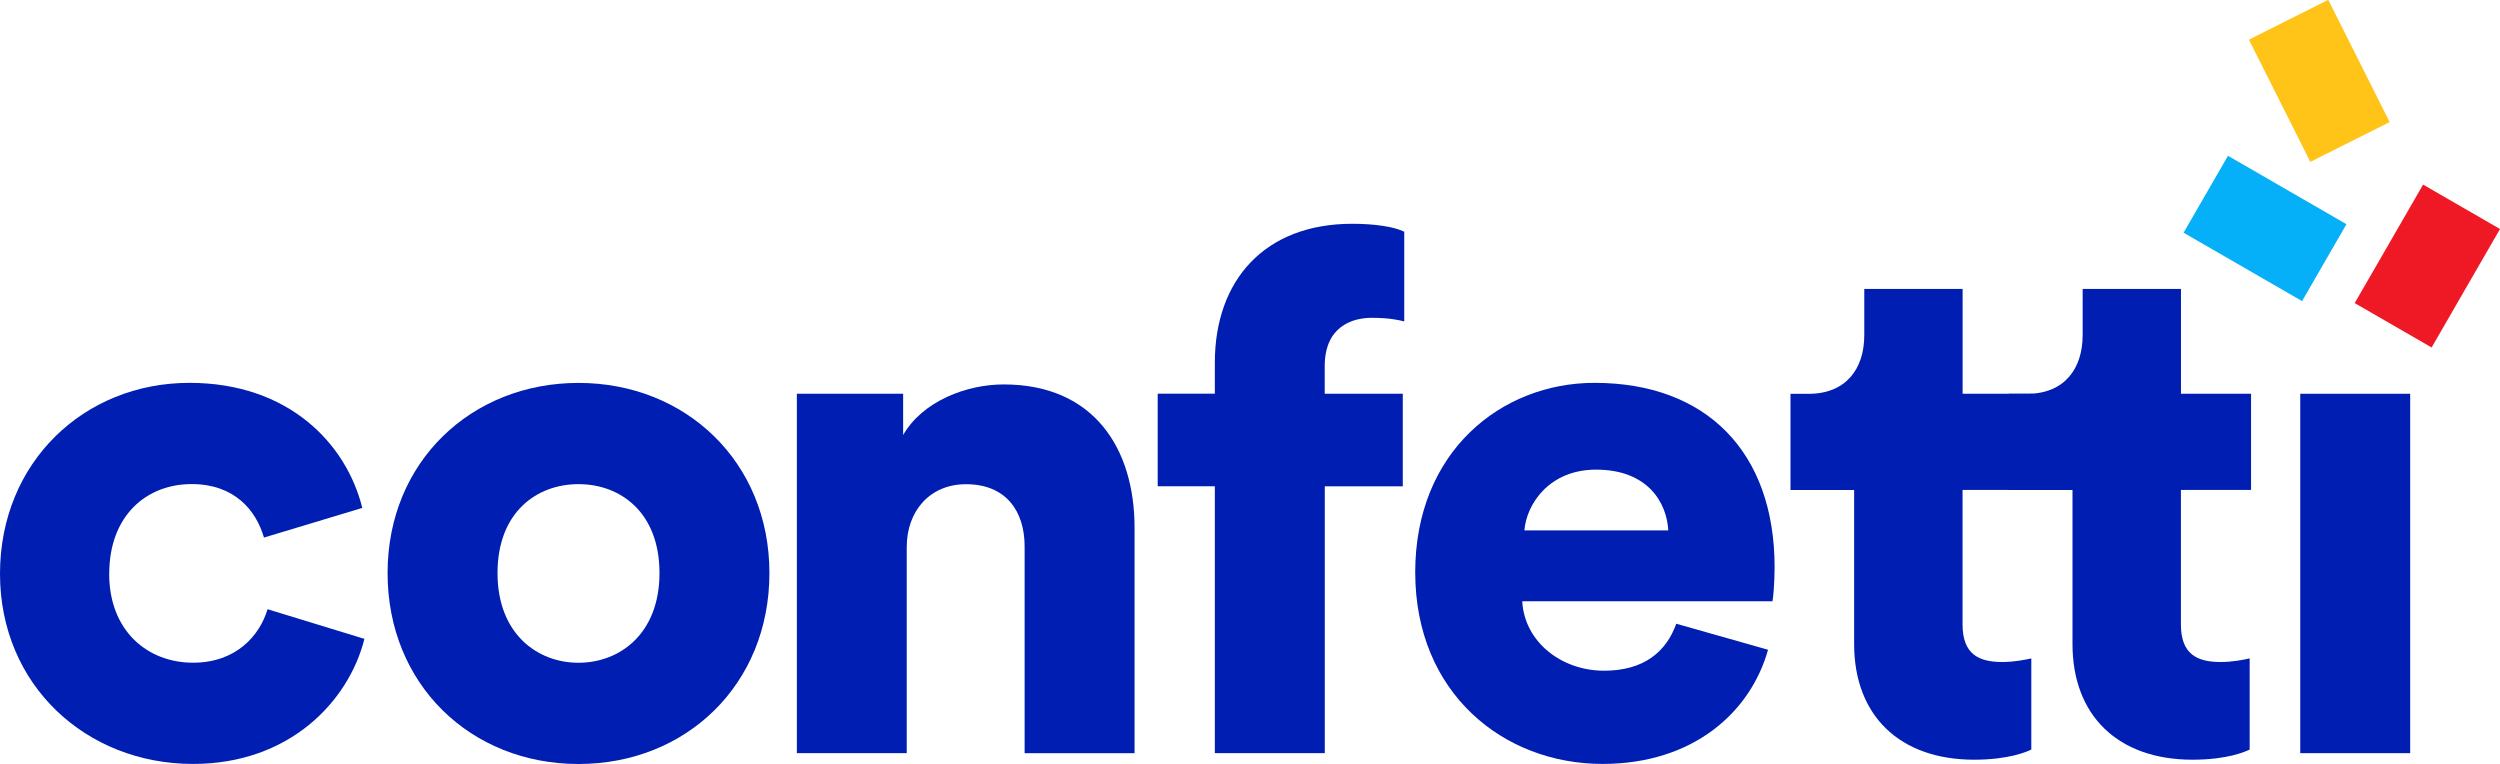
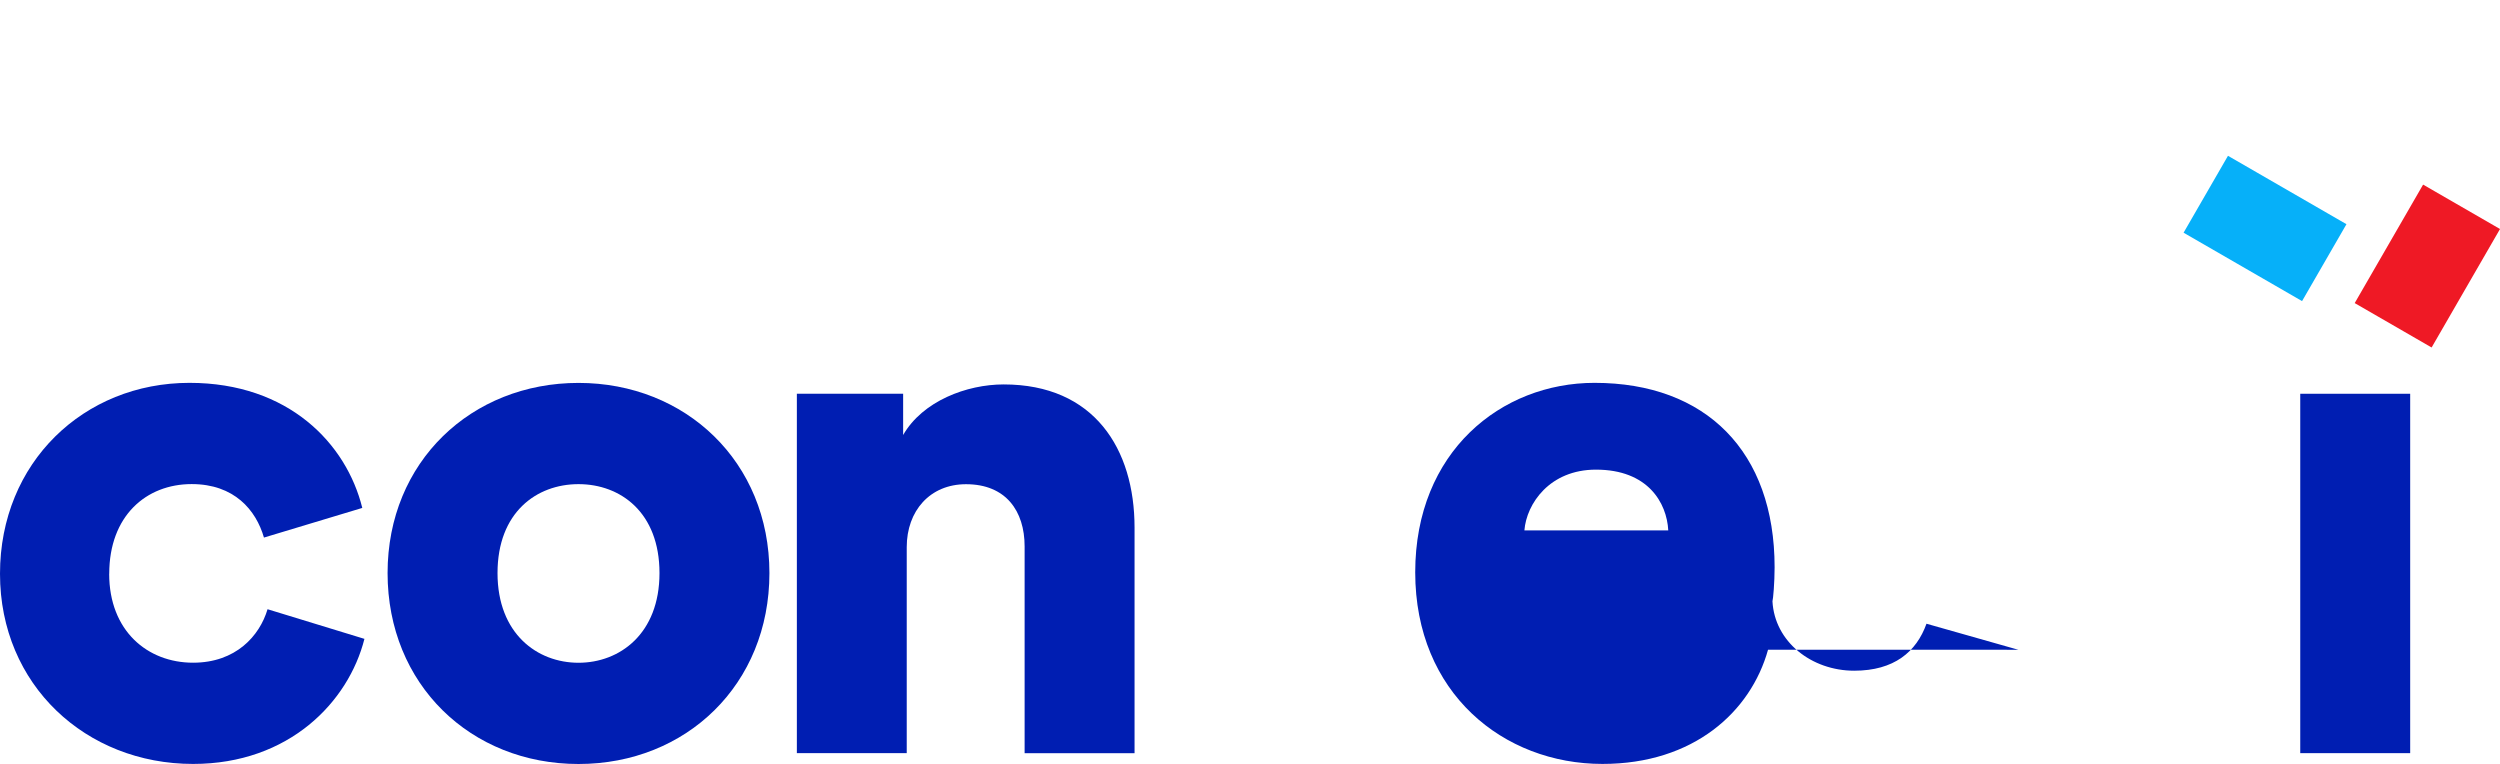
<svg xmlns="http://www.w3.org/2000/svg" id="Layer_2" viewBox="0 0 396.37 121.13">
  <defs>
    <style>.cls-1{fill:#001eb2;}.cls-2{fill:#ef1925;}.cls-3{fill:#ffc417;}.cls-4{fill:#06b0f9;}</style>
  </defs>
  <g id="Layer_1-2">
    <rect class="cls-4" x="352.07" y="25.39" width="14.08" height="21.69" transform="translate(570.05 -256.66) rotate(120)" />
-     <rect class="cls-3" x="360.69" y="2.01" width="14.08" height="21.69" transform="translate(702.12 -140.69) rotate(153.34)" />
    <g>
      <path class="cls-1" d="m17.31,90.97c0,9.06,6.08,14.1,13.3,14.1,6.77,0,10.55-4.24,11.81-8.48l15.36,4.7c-2.52,9.97-11.92,19.83-27.17,19.83-16.97,0-30.61-12.5-30.61-30.15s13.3-30.27,30.04-30.27c15.71,0,24.88,9.63,27.4,19.83l-15.59,4.7c-1.26-4.36-4.7-8.48-11.46-8.48-7.22,0-13.07,5.04-13.07,14.22Z" />
      <path class="cls-1" d="m121.99,90.86c0,17.66-13.18,30.27-30.27,30.27s-30.27-12.61-30.27-30.27,13.3-30.15,30.27-30.15,30.27,12.5,30.27,30.15Zm-17.43,0c0-9.63-6.19-14.1-12.84-14.1s-12.84,4.47-12.84,14.1,6.31,14.22,12.84,14.22,12.84-4.59,12.84-14.22Z" />
      <path class="cls-1" d="m143.77,119.41h-17.43v-56.98h16.85v6.54c3.1-5.39,10.09-8.02,15.94-8.02,14.33,0,20.75,10.2,20.75,22.7v35.77h-17.43v-32.79c0-5.62-2.98-9.86-9.29-9.86-5.73,0-9.4,4.24-9.4,9.97v32.68Z" />
-       <path class="cls-1" d="m210.04,77.1v42.31h-17.43v-42.31h-9.06v-14.68h9.06v-4.93c0-13.07,7.91-22.01,21.78-22.01,3.55,0,6.65.46,8.25,1.26v14.22c-.92-.23-2.41-.57-5.16-.57-3.1,0-7.45,1.38-7.45,7.68v4.36h12.38v14.68h-12.38Z" />
-       <path class="cls-1" d="m280.32,103.01c-2.75,9.86-11.81,18.11-26.25,18.11-15.71,0-29.69-11.24-29.69-30.38s13.64-30.04,28.43-30.04c17.66,0,28.55,10.89,28.55,29.24,0,2.41-.23,5.04-.34,5.39h-39.67c.34,6.42,6.19,11.01,12.96,11.01,6.31,0,9.86-2.98,11.46-7.45l14.56,4.13Zm-15.82-18.92c-.23-4.36-3.21-9.63-11.46-9.63-7.34,0-11.01,5.39-11.35,9.63h22.81Z" />
-       <path class="cls-1" d="m311.16,62.43h11.12v15.25h-11.12v21.32c0,4.7,2.52,5.96,6.31,5.96,1.83,0,3.55-.34,4.59-.57v14.45c-.69.34-3.55,1.61-9.06,1.61-11.81,0-19.03-6.99-19.03-18.34v-24.42h-10.09v-15.25h2.87c5.96,0,8.83-4.01,8.83-9.29v-7.34h15.59v16.62Z" />
-       <path class="cls-1" d="m345.78,62.43h11.12v15.25h-11.12v21.32c0,4.7,2.52,5.96,6.31,5.96,1.83,0,3.55-.34,4.59-.57v14.45c-.69.34-3.55,1.61-9.06,1.61-11.81,0-19.03-6.99-19.03-18.34v-24.42h-10.09v-15.25h2.87c5.96,0,8.83-4.01,8.83-9.29v-7.34h15.59v16.62Z" />
+       <path class="cls-1" d="m280.32,103.01c-2.75,9.86-11.81,18.11-26.25,18.11-15.71,0-29.69-11.24-29.69-30.38s13.64-30.04,28.43-30.04c17.66,0,28.55,10.89,28.55,29.24,0,2.41-.23,5.04-.34,5.39c.34,6.42,6.19,11.01,12.96,11.01,6.31,0,9.86-2.98,11.46-7.45l14.56,4.13Zm-15.82-18.92c-.23-4.36-3.21-9.63-11.46-9.63-7.34,0-11.01,5.39-11.35,9.63h22.81Z" />
      <path class="cls-1" d="m364.7,119.41v-56.98h17.43v56.98h-17.43Z" />
    </g>
    <rect class="cls-2" x="377.81" y="31.34" width="14.08" height="21.69" transform="translate(697.05 271.14) rotate(-150)" />
  </g>
</svg>